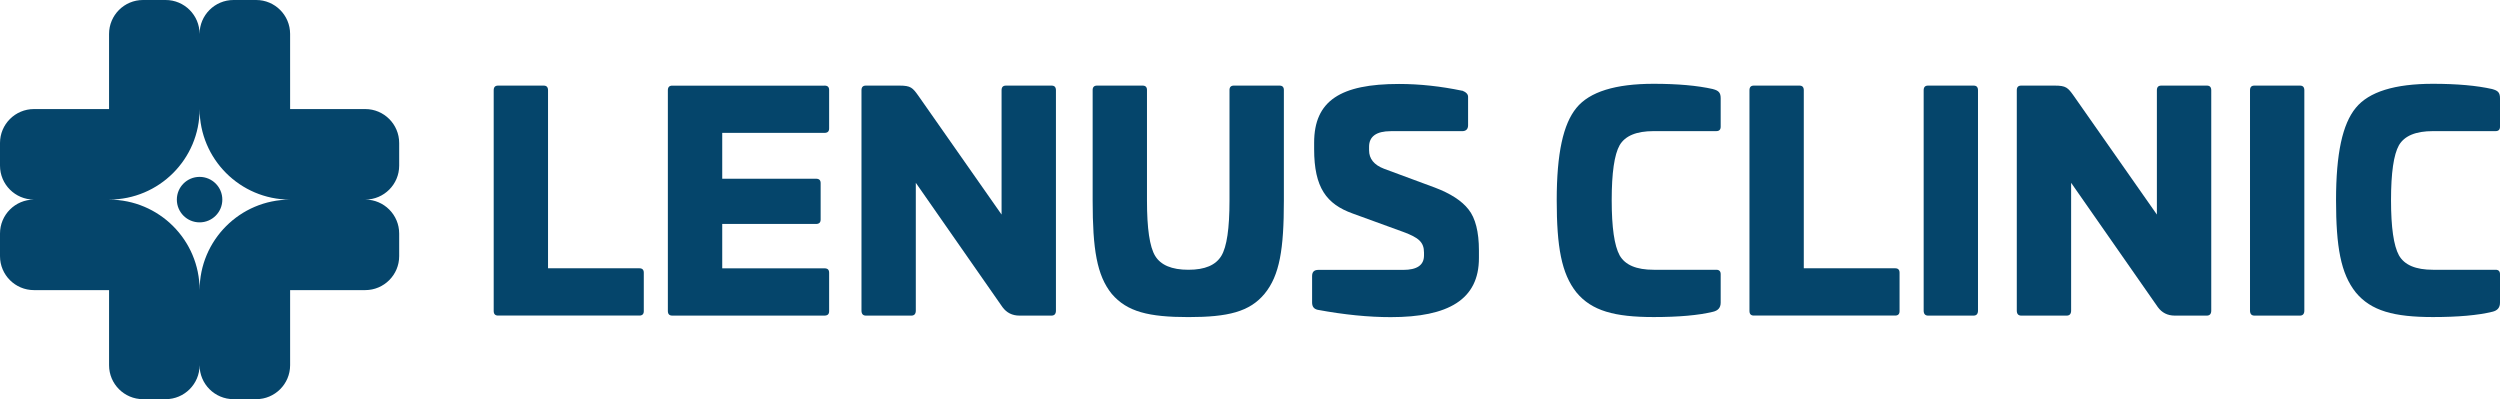
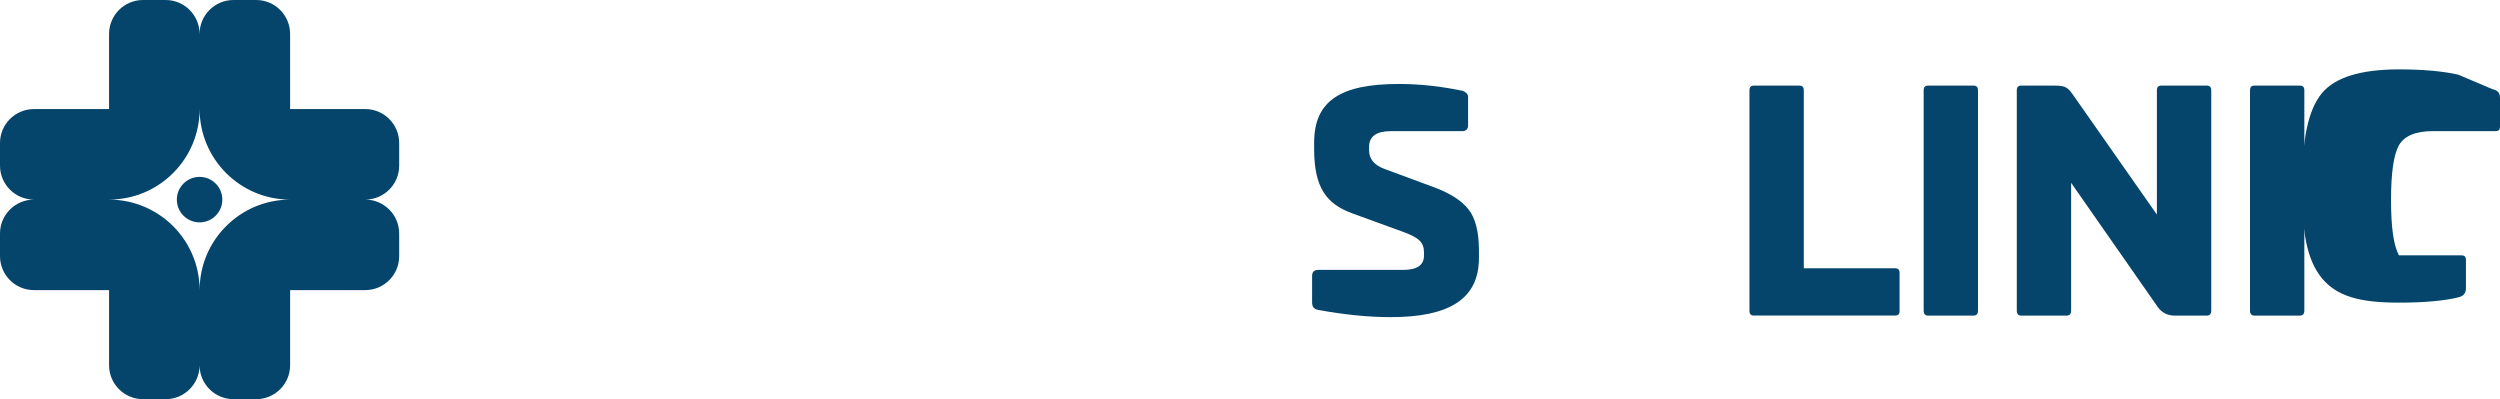
<svg xmlns="http://www.w3.org/2000/svg" id="katman_2" data-name="katman 2" viewBox="0 0 624.42 99.7">
  <defs>
    <style>      .cls-1 {        fill: #05456b;      }    </style>
  </defs>
  <g id="Layer_1" data-name="Layer 1">
    <g>
      <path class="cls-1" d="M0,58.33v5.65C0,68.66,3.8,72.46,8.48,72.46h18.76v18.76c0,4.68,3.8,8.48,8.48,8.48h5.65c4.68,0,8.48-3.8,8.48-8.48,0,4.69,3.8,8.48,8.48,8.48h5.65c4.68,0,8.48-3.8,8.48-8.48v-17.32h0v-1.44h18.76c4.68,0,8.48-3.8,8.48-8.48v-5.65c0-4.68-3.8-8.48-8.48-8.48h0c4.68,0,8.48-3.8,8.48-8.48v-5.65c0-4.68-3.8-8.48-8.48-8.48h-18.76V8.48c0-4.68-3.8-8.48-8.48-8.48h-5.65c-4.69,0-8.48,3.8-8.48,8.48,0-4.68-3.8-8.48-8.48-8.48h-5.65c-4.68,0-8.48,3.8-8.48,8.48v17.32h0v1.44H8.48c-4.68,0-8.48,3.8-8.48,8.48v5.65c0,4.68,3.8,8.48,8.48,8.48h0c-4.68,0-8.48,3.8-8.48,8.48h0ZM27.24,49.85c12.49,0,22.62-10.13,22.62-22.61h0c0,12.47,10.09,22.58,22.55,22.62-12.45.03-22.54,10.13-22.55,22.58-.02-12.48-10.14-22.58-22.62-22.58h0Z" />
      <path class="cls-1" d="M49.85,55.54c3.14,0,5.68-2.54,5.68-5.68s-2.54-5.68-5.68-5.68-5.68,2.54-5.68,5.68,2.54,5.68,5.68,5.68Z" />
    </g>
    <g>
-       <path class="cls-1" d="M135.78,21.38c.73,0,1.1.37,1.1,1.17v44.46h22.82c.73,0,1.1.37,1.1,1.1v9.61c0,.73-.37,1.1-1.1,1.1h-35.29c-.73,0-1.1-.37-1.1-1.17V22.55c0-.81.37-1.17,1.1-1.17h11.37Z" />
-       <path class="cls-1" d="M205.92,21.38c.81,0,1.17.37,1.17,1.1v9.61c0,.73-.37,1.1-1.17,1.1h-25.53v11.45h23.41c.81,0,1.17.37,1.17,1.1v9.1c0,.73-.37,1.1-1.17,1.1h-23.41v11.08h25.53c.81,0,1.17.37,1.17,1.1v9.61c0,.73-.37,1.1-1.17,1.1h-38.01c-.73,0-1.1-.37-1.1-1.17V22.56c0-.81.37-1.17,1.1-1.17h38.01Z" />
-       <path class="cls-1" d="M262.64,21.38c.73,0,1.1.37,1.1,1.17v55.03c0,.81-.37,1.25-1.1,1.25h-8c-1.83,0-3.23-.73-4.26-2.13l-21.64-31.04v31.92c0,.81-.37,1.25-1.1,1.25h-11.37c-.73,0-1.1-.44-1.1-1.25V22.55c0-.81.37-1.17,1.1-1.17h8.36c2.86,0,3.3.51,4.77,2.57l20.76,29.64v-31.04c0-.81.37-1.17,1.1-1.17h11.38Z" />
-       <path class="cls-1" d="M319.57,21.38c.73,0,1.1.37,1.1,1.1v27.66c0,12.03-1.03,18.64-4.84,23.26-3.74,4.48-9.1,5.8-19,5.8s-15.33-1.32-19.15-5.8c-3.74-4.62-4.77-11.23-4.77-23.26v-27.66c0-.73.37-1.1,1.1-1.1h11.37c.73,0,1.1.37,1.1,1.1v27.66c0,6.9.66,11.52,2.05,13.79,1.39,2.27,4.11,3.45,8.29,3.45s6.82-1.17,8.22-3.45c1.39-2.27,2.05-6.9,2.05-13.79v-27.66c0-.73.37-1.1,1.1-1.1h11.38Z" />
      <path class="cls-1" d="M365.21,22.63c.95.37,1.47.88,1.47,1.54v7.12c0,.95-.51,1.47-1.47,1.47h-17.83c-3.6,0-5.43,1.32-5.43,3.89v.88c0,2.13,1.25,3.67,3.74,4.62l12.69,4.7c3.89,1.47,6.75,3.3,8.44,5.5,1.69,2.13,2.57,5.58,2.57,10.2v1.91c0,10.35-7.63,14.75-22.01,14.75-5.5,0-11.59-.59-18.27-1.83-.95-.22-1.39-.81-1.39-1.83v-6.6c0-1.03.51-1.54,1.54-1.54h21.2c3.45,0,5.21-1.17,5.21-3.6v-.73c0-2.64-1.39-3.74-5.14-5.14l-12.69-4.62c-6.53-2.35-9.61-6.46-9.61-16.07v-1.61c0-10.49,6.6-14.67,21.2-14.67,5.21,0,10.49.59,15.77,1.69v-.03Z" />
-       <path class="cls-1" d="M427.86,22.26c1.39.37,1.91.88,1.91,2.27v7.12c0,.73-.37,1.1-1.1,1.1h-15.63c-4.33,0-7.12,1.17-8.51,3.52-1.32,2.35-1.98,6.9-1.98,13.72s.66,11.37,1.98,13.79c1.39,2.42,4.18,3.6,8.51,3.6h15.63c.73,0,1.1.37,1.1,1.1v7.12c0,1.25-.66,1.98-1.91,2.27-3.59.88-8.58,1.32-14.82,1.32-9.76,0-15.48-1.54-19.3-6.16-3.74-4.7-4.92-11.37-4.92-23.04s1.61-19,4.92-23.04c3.3-4.04,9.76-6.02,19.3-6.02,5.94,0,10.93.44,14.82,1.32h0Z" />
      <path class="cls-1" d="M449.43,21.38c.73,0,1.1.37,1.1,1.17v44.46h22.82c.73,0,1.1.37,1.1,1.1v9.61c0,.73-.37,1.1-1.1,1.1h-35.29c-.73,0-1.1-.37-1.1-1.17V22.55c0-.81.37-1.17,1.1-1.17h11.37Z" />
      <path class="cls-1" d="M492.94,21.38c.73,0,1.1.37,1.1,1.17v55.03c0,.81-.37,1.25-1.1,1.25h-11.37c-.73,0-1.1-.44-1.1-1.25V22.55c0-.81.37-1.17,1.1-1.17h11.37Z" />
      <path class="cls-1" d="M551.2,21.38c.73,0,1.1.37,1.1,1.17v55.03c0,.81-.37,1.25-1.1,1.25h-8c-1.83,0-3.23-.73-4.25-2.13l-21.65-31.04v31.92c0,.81-.37,1.25-1.1,1.25h-11.37c-.73,0-1.1-.44-1.1-1.25V22.55c0-.81.37-1.17,1.1-1.17h8.36c2.86,0,3.3.51,4.77,2.57l20.76,29.64v-31.04c0-.81.37-1.17,1.1-1.17h11.38Z" />
      <path class="cls-1" d="M574.45,21.38c.73,0,1.1.37,1.1,1.17v55.03c0,.81-.37,1.25-1.1,1.25h-11.37c-.73,0-1.1-.44-1.1-1.25V22.55c0-.81.37-1.17,1.1-1.17h11.37Z" />
-       <path class="cls-1" d="M622.51,22.26c1.39.37,1.91.88,1.91,2.27v7.12c0,.73-.37,1.1-1.1,1.1h-15.63c-4.33,0-7.12,1.17-8.51,3.52-1.32,2.35-1.98,6.9-1.98,13.72s.66,11.37,1.98,13.79c1.39,2.42,4.18,3.6,8.51,3.6h15.63c.73,0,1.1.37,1.1,1.1v7.12c0,1.25-.66,1.98-1.91,2.27-3.6.88-8.58,1.32-14.82,1.32-9.76,0-15.48-1.54-19.3-6.16-3.74-4.7-4.92-11.37-4.92-23.04s1.61-19,4.92-23.04c3.3-4.04,9.76-6.02,19.3-6.02,5.94,0,10.93.44,14.82,1.32h0Z" />
+       <path class="cls-1" d="M622.51,22.26c1.39.37,1.91.88,1.91,2.27v7.12c0,.73-.37,1.1-1.1,1.1h-15.63c-4.33,0-7.12,1.17-8.51,3.52-1.32,2.35-1.98,6.9-1.98,13.72s.66,11.37,1.98,13.79h15.63c.73,0,1.1.37,1.1,1.1v7.12c0,1.25-.66,1.98-1.91,2.27-3.6.88-8.58,1.32-14.82,1.32-9.76,0-15.48-1.54-19.3-6.16-3.74-4.7-4.92-11.37-4.92-23.04s1.61-19,4.92-23.04c3.3-4.04,9.76-6.02,19.3-6.02,5.94,0,10.93.44,14.82,1.32h0Z" />
    </g>
  </g>
</svg>